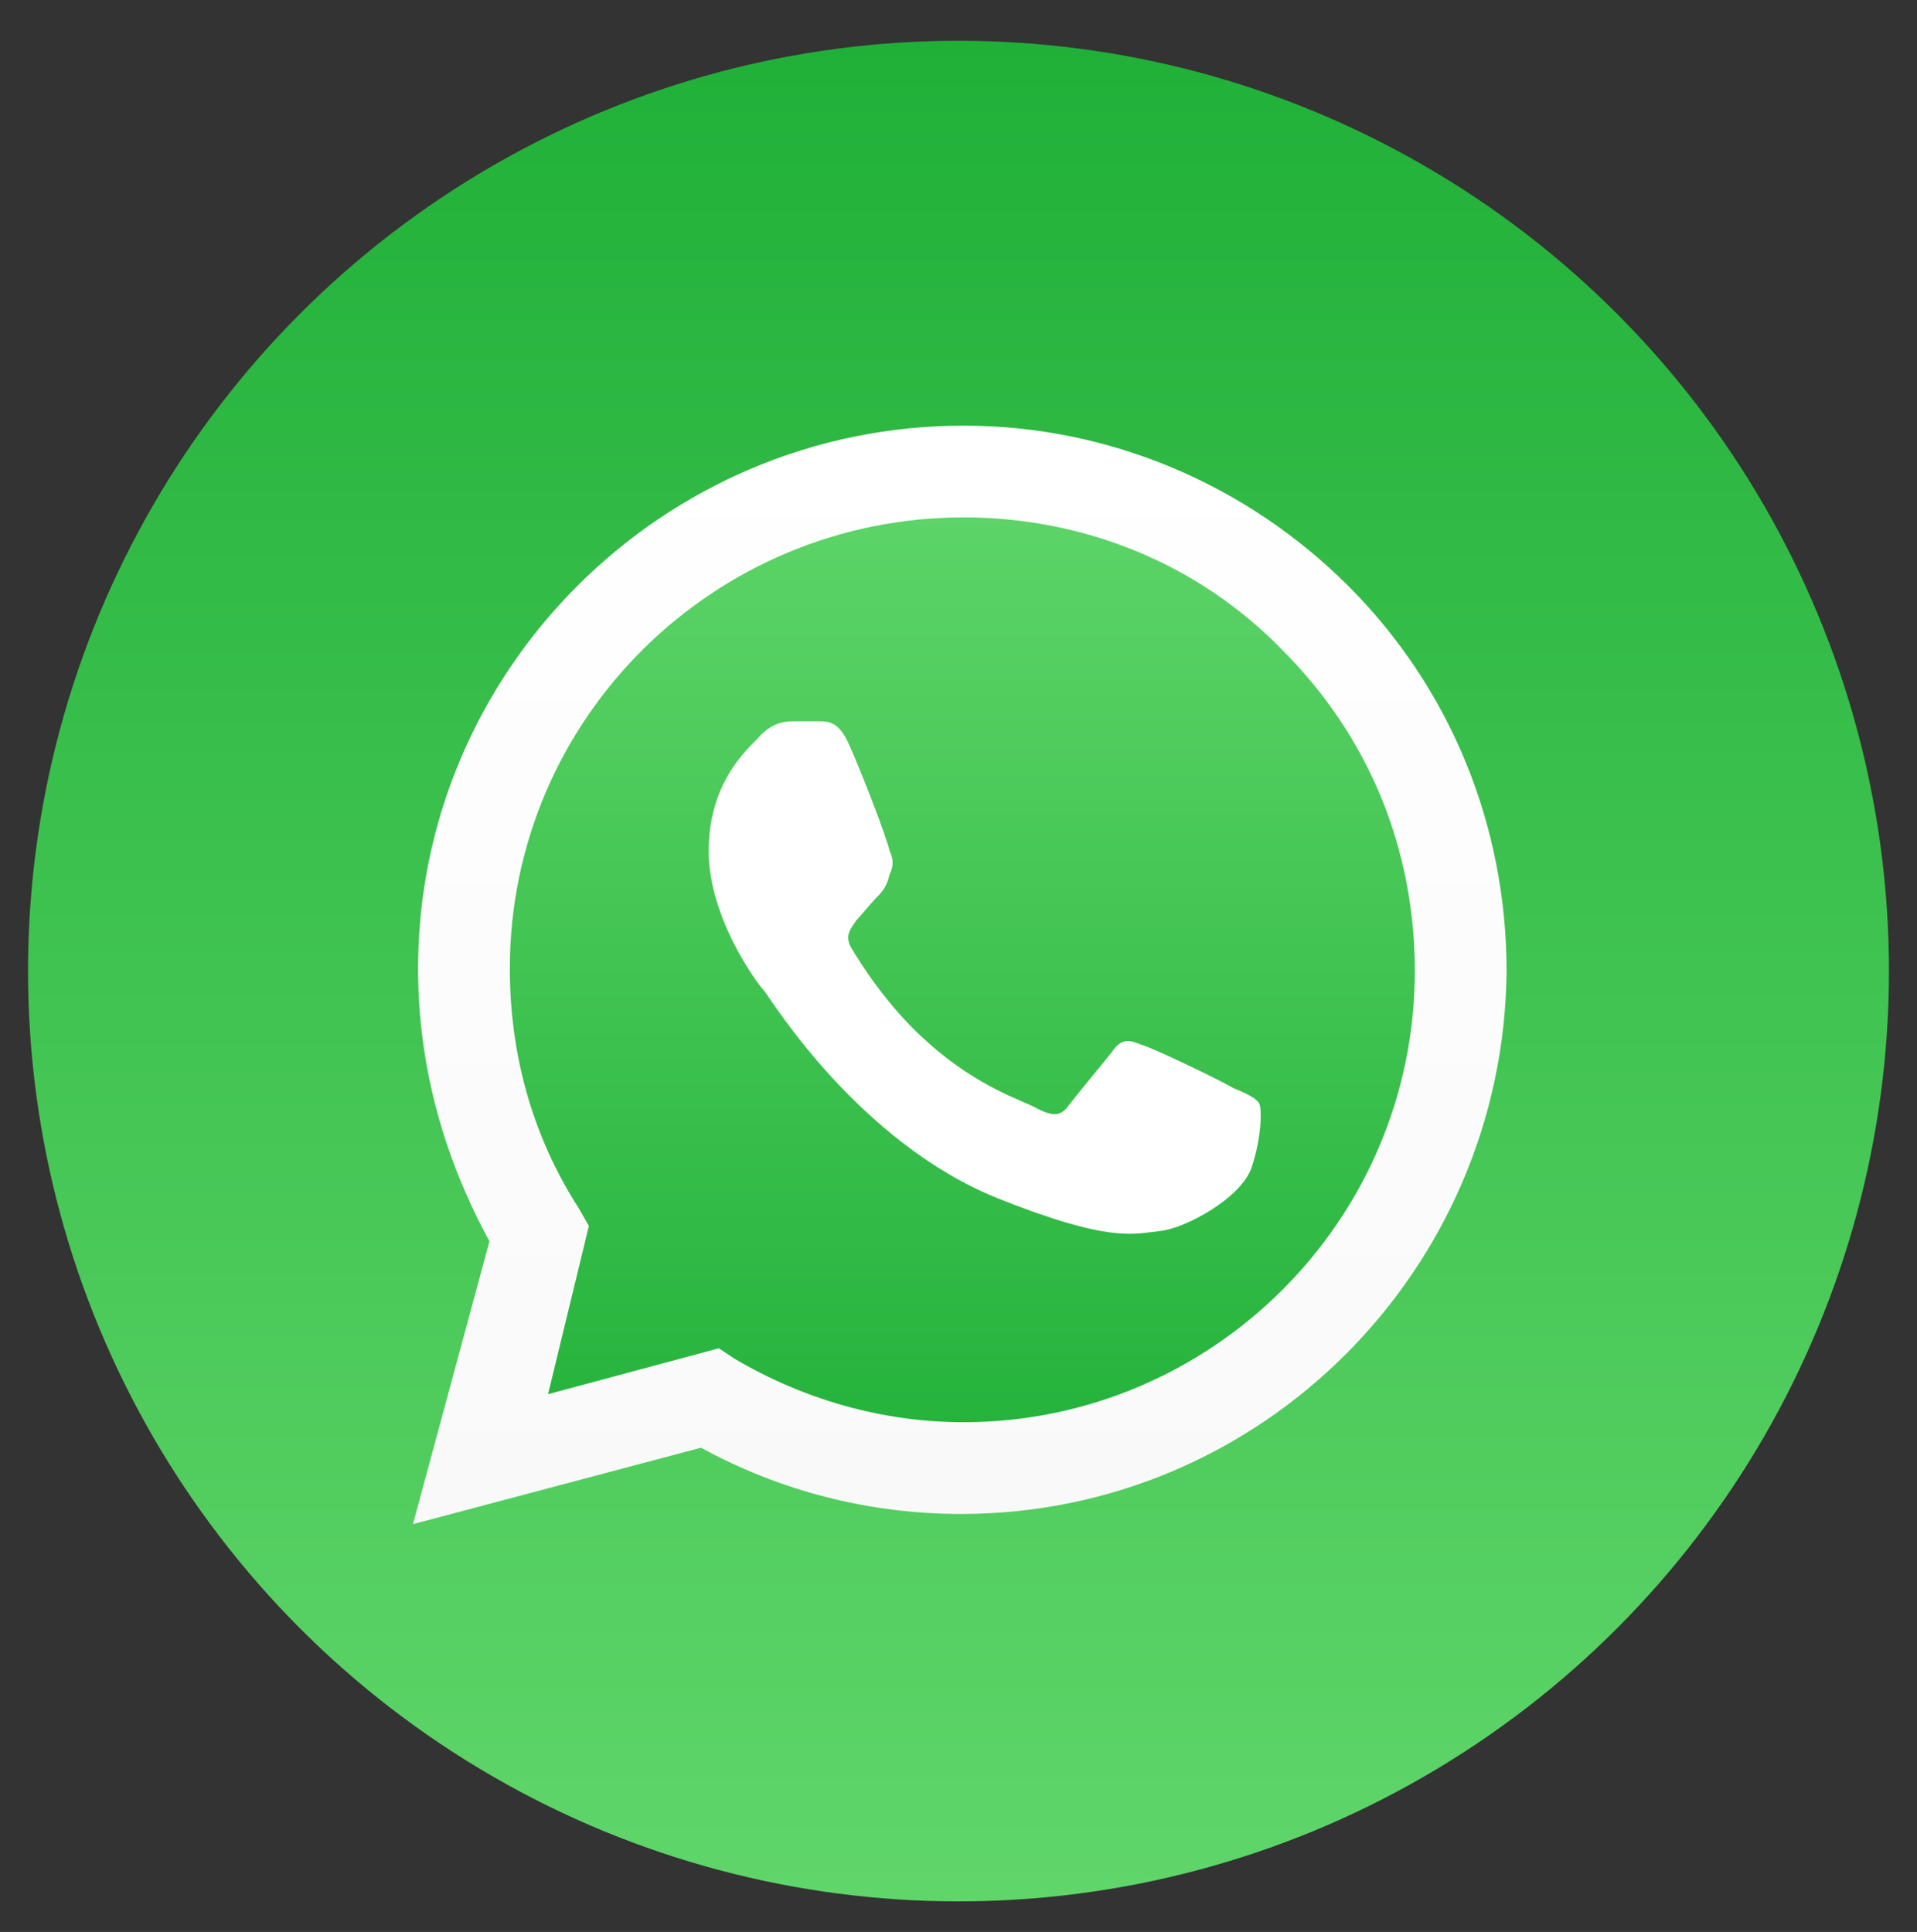
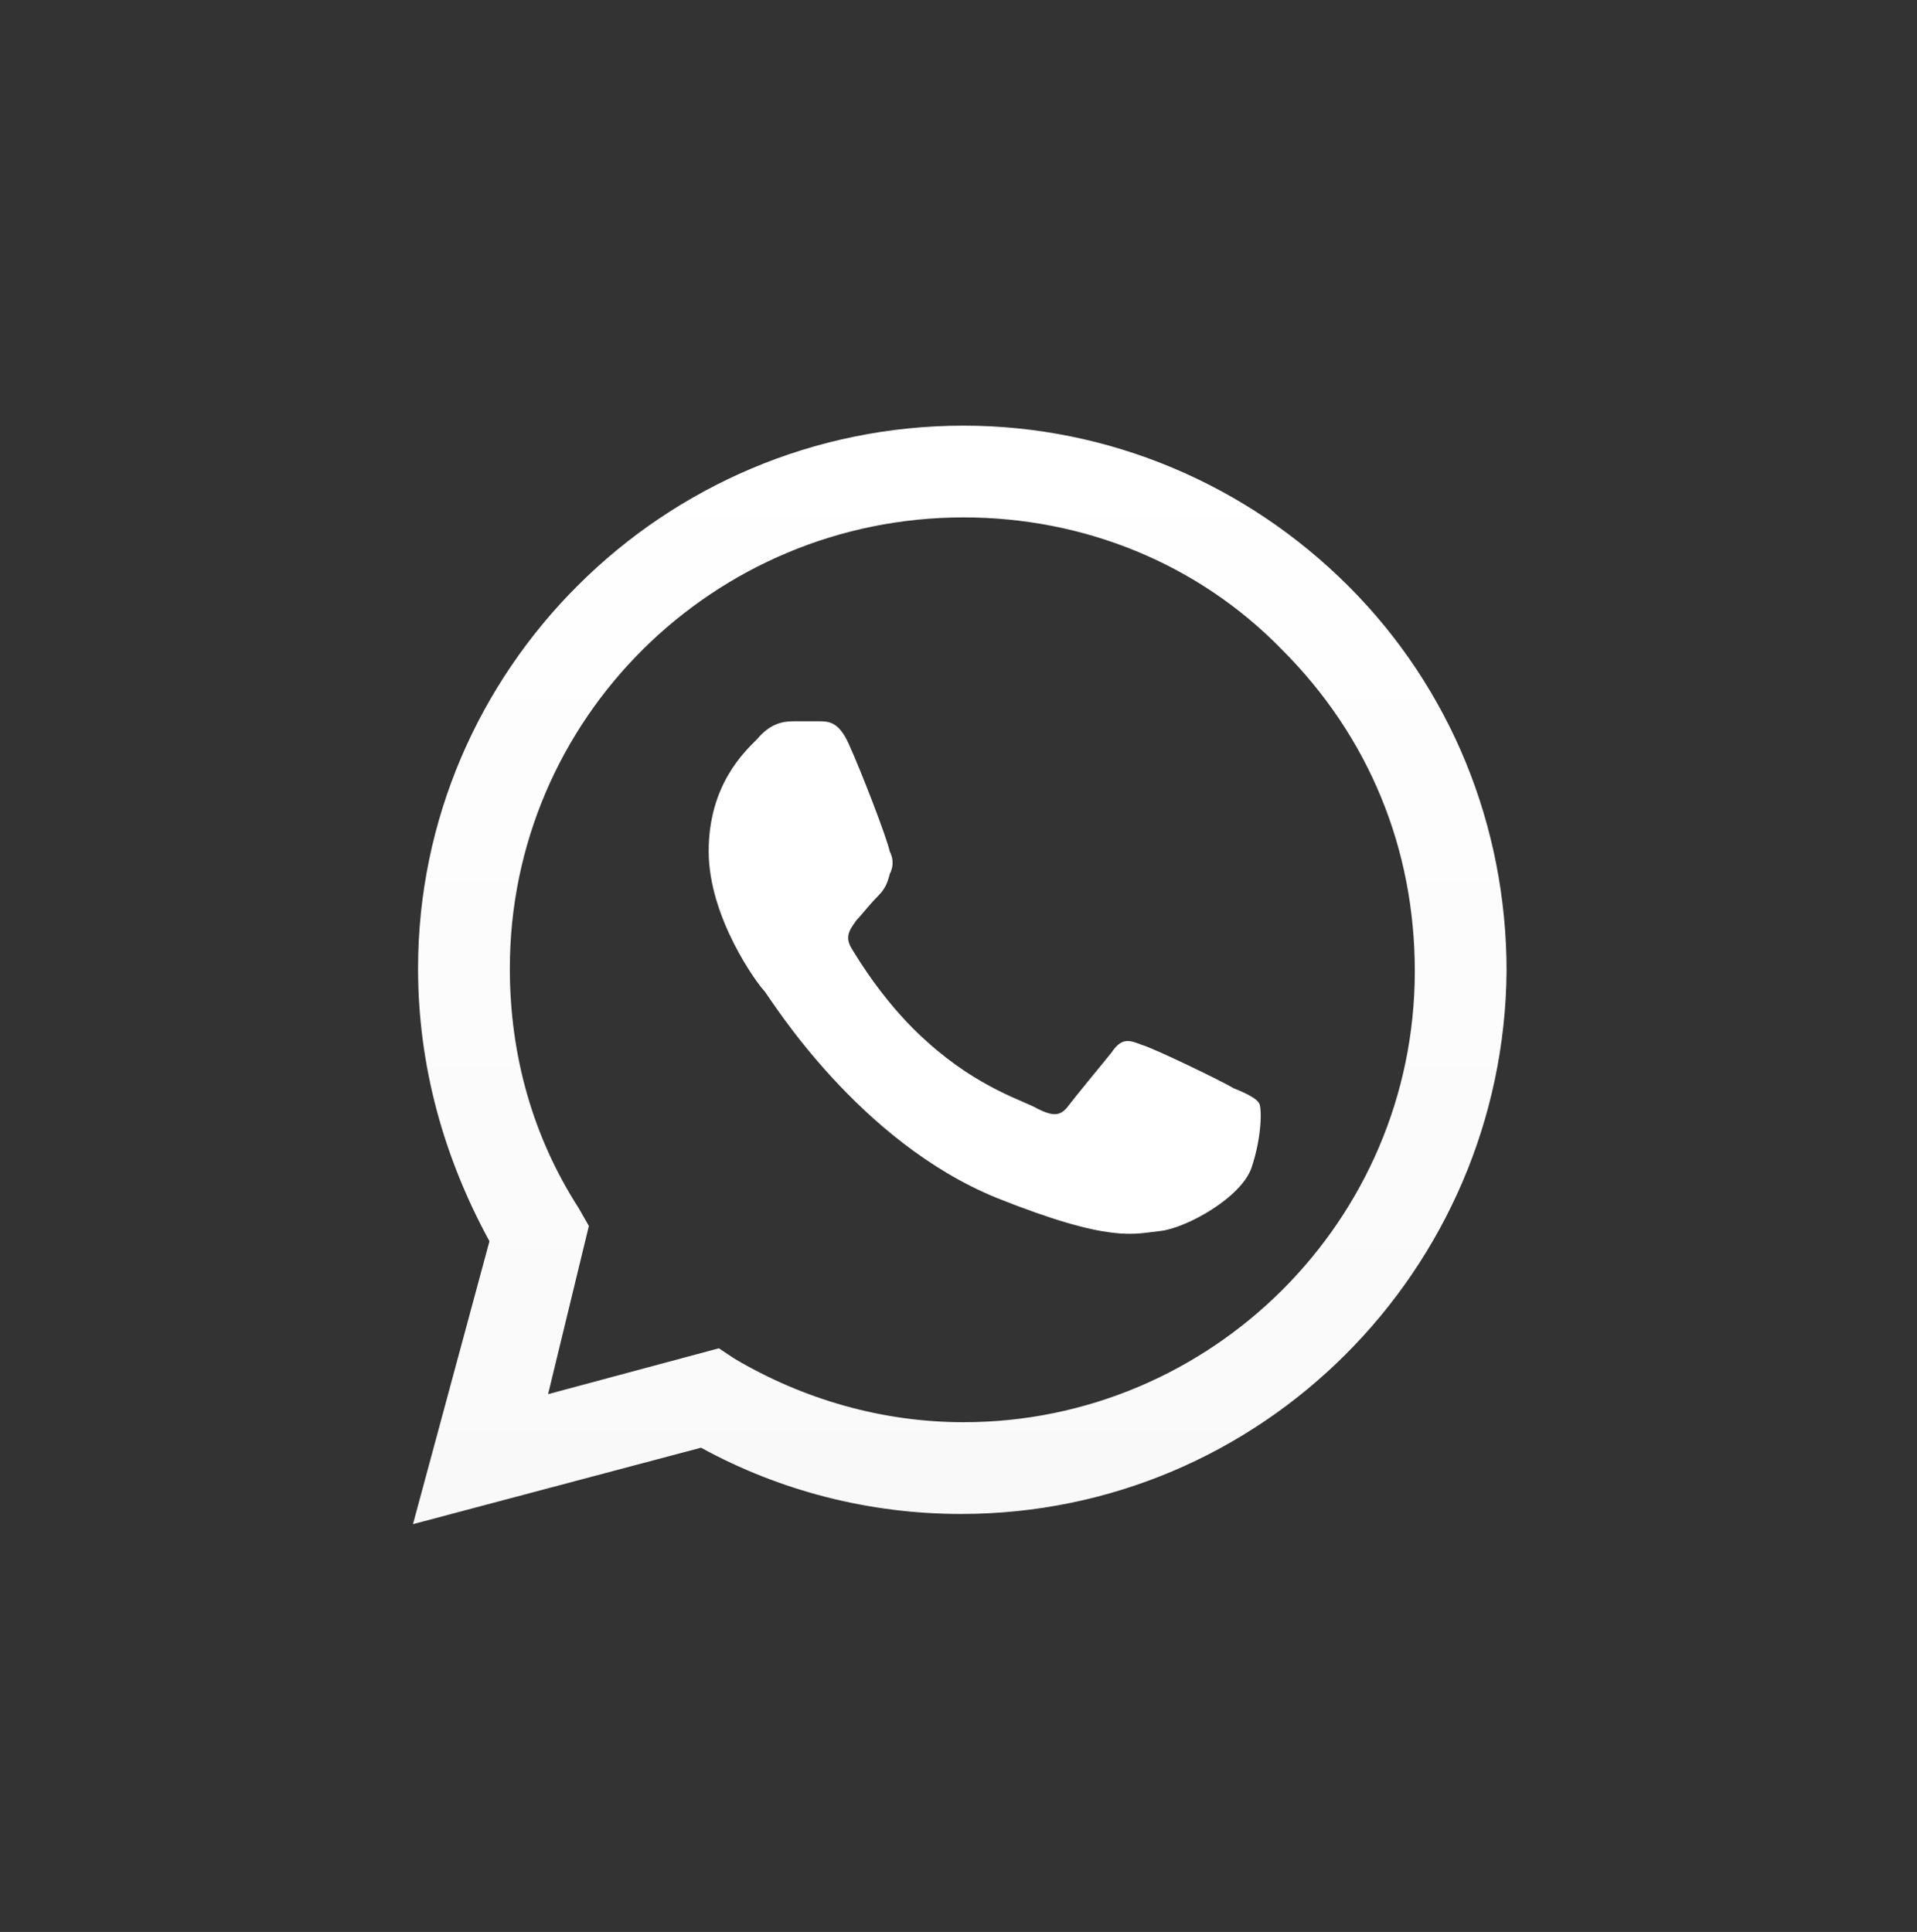
<svg xmlns="http://www.w3.org/2000/svg" version="1.1" id="Layer_1" x="0px" y="0px" viewBox="0 0 75.2 75.8" style="enable-background:new 0 0 75.2 75.8;" xml:space="preserve">
  <rect x="0" y="0" width="75.2" height="75.8" fill="#333333" stroke="none" />
  <style type="text/css">
	.st0{fill:url(#SVGID_1_);}
	.st1{fill:url(#SVGID_00000052068766738652387500000005796416899672431295_);}
	.st2{fill:url(#SVGID_00000129926727213270778910000004226777256729861510_);}
	.st3{fill-rule:evenodd;clip-rule:evenodd;fill:#FFFFFF;}
</style>
  <g>
    <linearGradient id="SVGID_1_" gradientUnits="userSpaceOnUse" x1="37.649" y1="85.617" x2="37.649" y2="12.617" gradientTransform="matrix(1 0 0 -1 0 87.234)">
      <stop offset="0" style="stop-color:#20B038" />
      <stop offset="1" style="stop-color:#60D66A" />
    </linearGradient>
-     <circle class="st0" cx="37.6" cy="38.1" r="36.5" />
  </g>
  <linearGradient id="SVGID_00000095322499522934593530000009543746451547037874_" gradientUnits="userSpaceOnUse" x1="38.071" y1="27.809" x2="38.071" y2="69.395" gradientTransform="matrix(1 0 0 -1 0 87.234)">
    <stop offset="0" style="stop-color:#20B038" />
    <stop offset="1" style="stop-color:#60D66A" />
  </linearGradient>
-   <path style="fill:url(#SVGID_00000095322499522934593530000009543746451547037874_);" d="M17.5,38.4c0,3.6,0.9,7.2,2.8,10.3  l-2.9,10.7l10.9-2.9c3,1.6,6.4,2.5,9.9,2.5h0c11.4,0,20.6-9.2,20.6-20.6c0-5.5-2.1-10.7-6-14.6c-3.9-3.9-9.1-6-14.6-6  C26.8,17.8,17.5,27.1,17.5,38.4" />
  <linearGradient id="SVGID_00000120531145832927817670000005472166370805059459_" gradientUnits="userSpaceOnUse" x1="37.655" y1="27.477" x2="37.655" y2="70.553" gradientTransform="matrix(1 0 0 -1 0 87.234)">
    <stop offset="0" style="stop-color:#F9F9F9" />
    <stop offset="1" style="stop-color:#FFFFFF" />
  </linearGradient>
  <path style="fill:url(#SVGID_00000120531145832927817670000005472166370805059459_);" d="M16.4,38c0,3.8,1,7.4,2.8,10.7l-3,11.1  l11.3-3c3.1,1.7,6.6,2.6,10.2,2.6h0c11.8,0,21.3-9.6,21.4-21.3c0-5.7-2.2-11.1-6.2-15.1c-4-4-9.4-6.3-15.1-6.3  C26,16.7,16.4,26.3,16.4,38z M23.1,48.1l-0.4-0.7C20.9,44.6,20,41.4,20,38c0-9.8,8-17.7,17.8-17.7c4.7,0,9.2,1.8,12.5,5.2  c3.4,3.4,5.2,7.8,5.2,12.6c0,9.8-8,17.7-17.7,17.7h0c-3.2,0-6.3-0.9-9-2.5l-0.6-0.4l-6.7,1.8L23.1,48.1z" />
  <path class="st3" d="M33.3,29.2c-0.4-0.9-0.8-0.9-1.2-0.9c-0.3,0-0.7,0-1,0c-0.4,0-0.9,0.1-1.4,0.7c-0.5,0.5-1.9,1.8-1.9,4.4  c0,2.6,1.9,5.2,2.2,5.5c0.3,0.4,3.7,5.9,9.1,8.1c4.5,1.8,5.4,1.4,6.4,1.3c1-0.1,3.2-1.3,3.6-2.5c0.4-1.2,0.4-2.3,0.3-2.5  c-0.1-0.2-0.5-0.4-1-0.6c-0.5-0.3-3.2-1.6-3.6-1.7c-0.5-0.2-0.8-0.3-1.2,0.3c-0.4,0.5-1.4,1.7-1.7,2.1c-0.3,0.4-0.6,0.4-1.2,0.1  c-0.5-0.3-2.3-0.8-4.3-2.6c-1.6-1.4-2.7-3.2-3-3.7c-0.3-0.5,0-0.8,0.2-1.1c0.2-0.2,0.5-0.6,0.8-0.9c0.3-0.3,0.4-0.5,0.5-0.9  c0.2-0.4,0.1-0.7,0-0.9C34.8,32.9,33.8,30.3,33.3,29.2z" />
</svg>